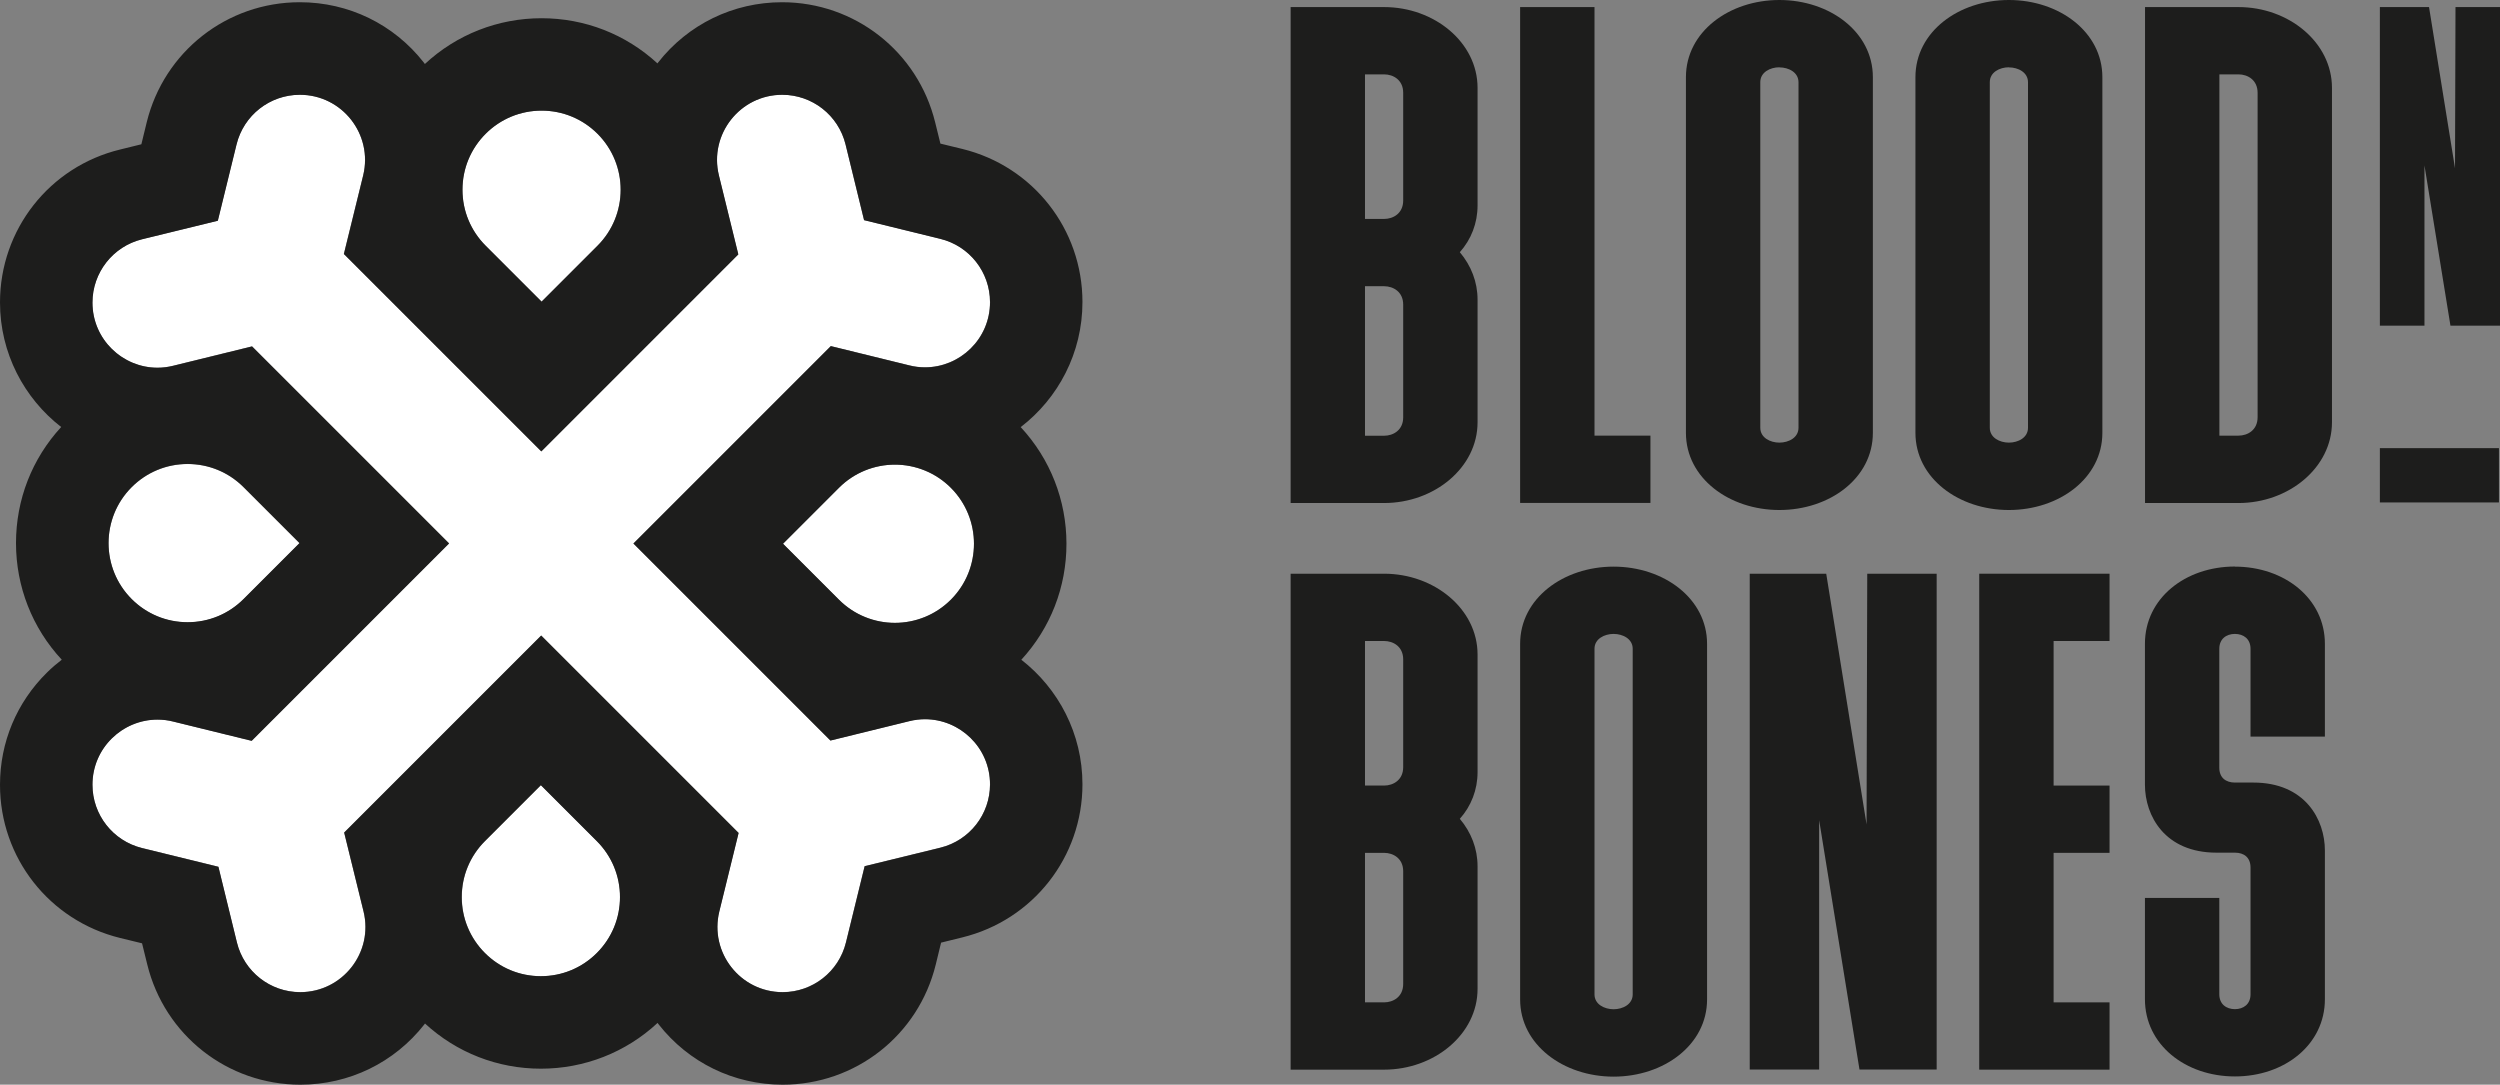
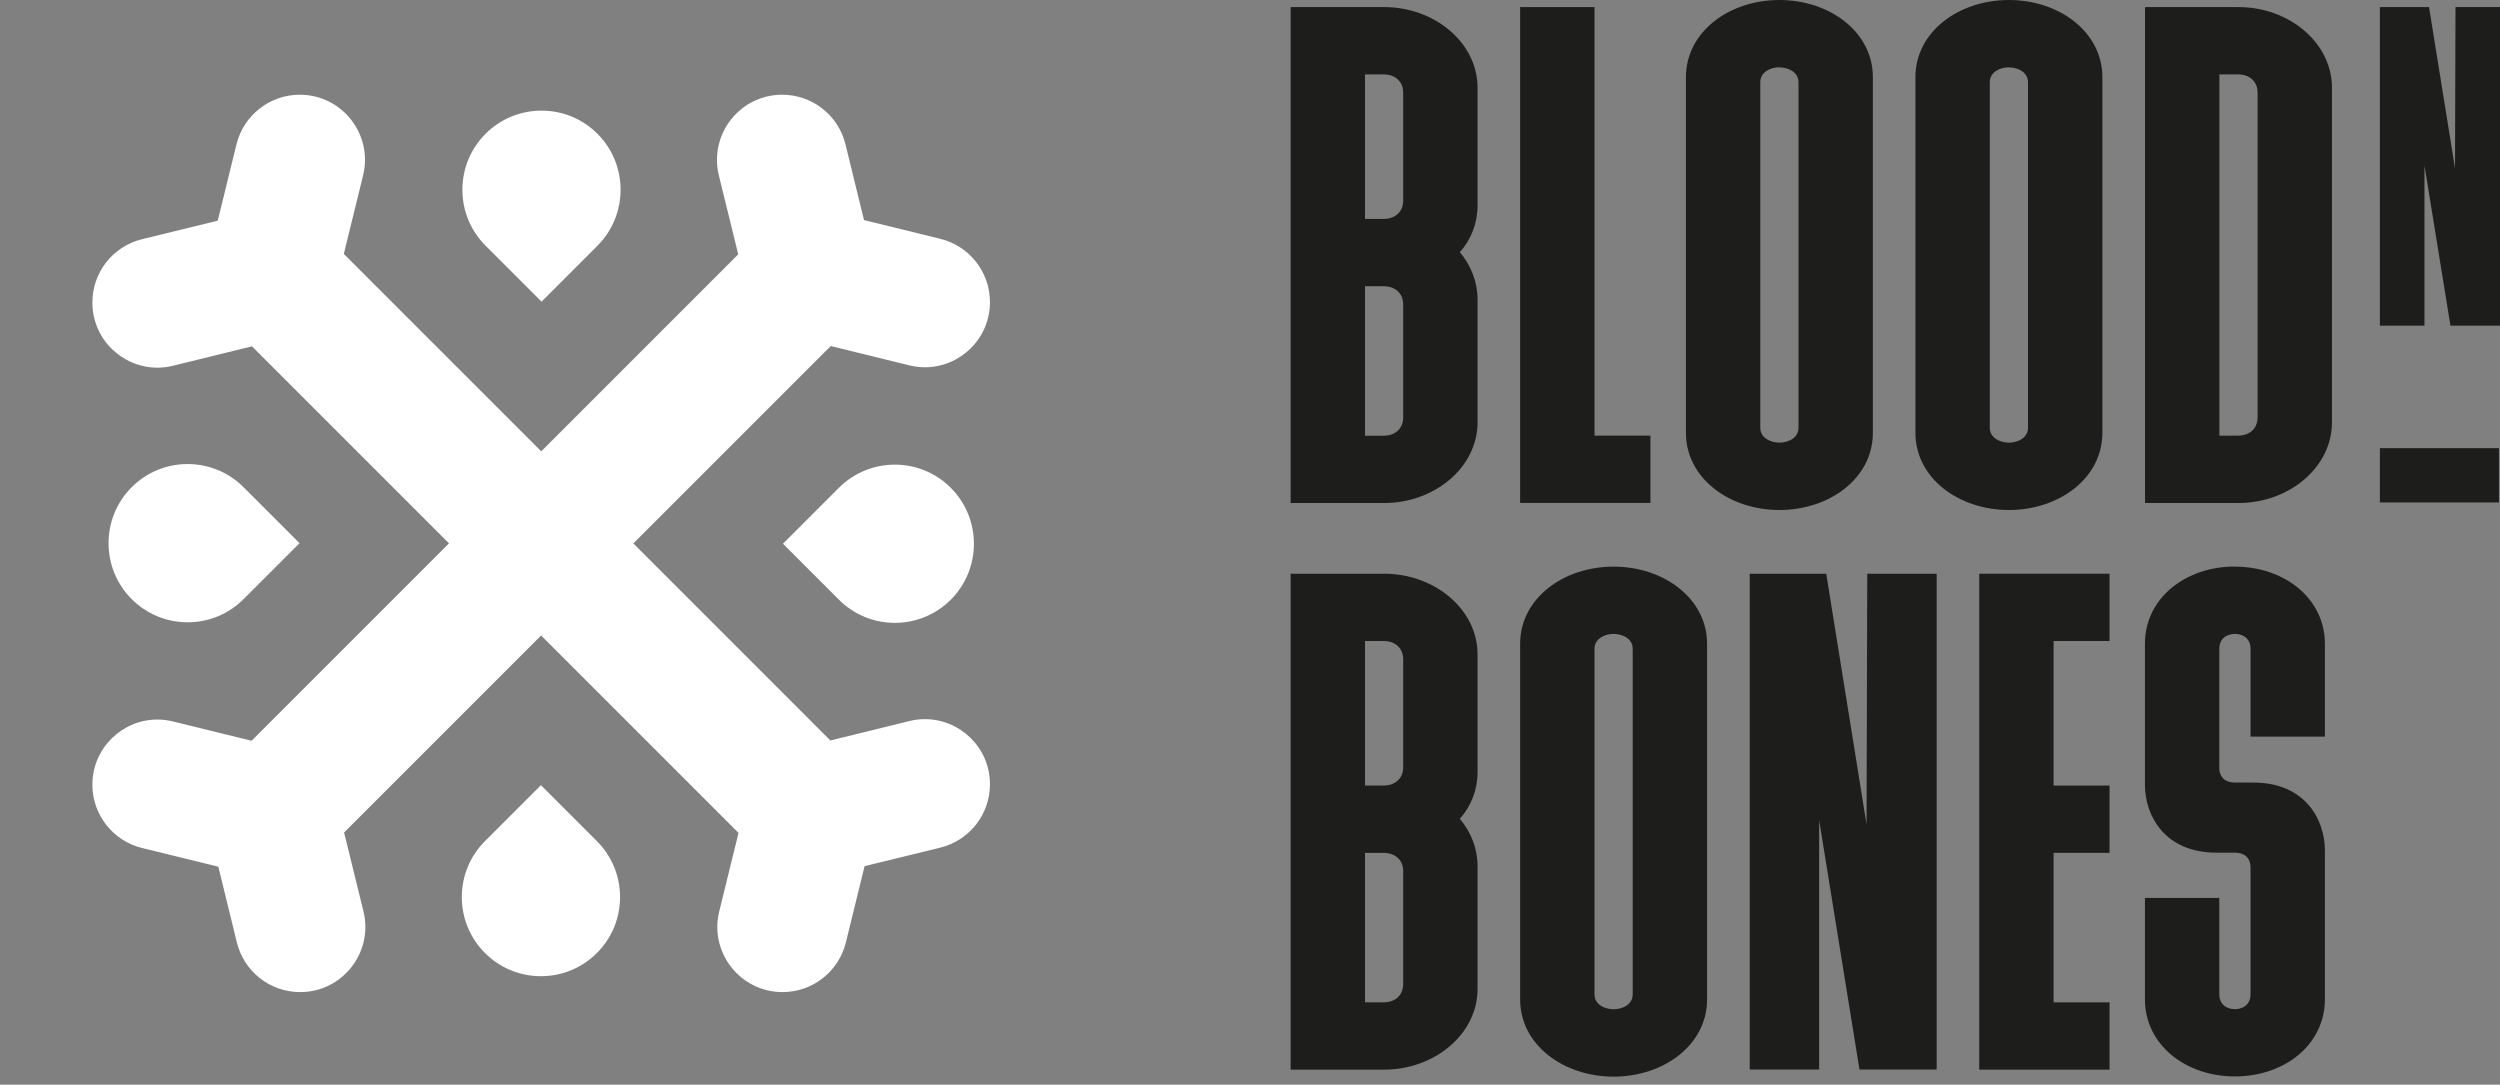
<svg xmlns="http://www.w3.org/2000/svg" id="Laag_1" viewBox="0 0 257.84 111.87">
  <rect x="0" y="0" width="257.84" height="111.87" fill="#808080" stroke="none" />
  <defs>
    <style>.cls-1{fill:#fff;}.cls-1,.cls-2{stroke-width:0px;}.cls-2{fill:#1d1d1c;}</style>
  </defs>
  <path class="cls-1" d="m65.32,56.05l20.36-20.36,8.1,1.99c.54.13,1.08.2,1.61.2,3.6,0,6.71-2.92,6.71-6.72,0-3.09-2.11-5.79-5.12-6.53l-7.87-1.93-1.91-7.81c-.74-3.01-3.43-5.12-6.53-5.12h0c-4.36,0-7.56,4.09-6.53,8.32l2,8.14-20.32,20.32-20.36-20.36,1.99-8.1c1.04-4.23-2.17-8.32-6.53-8.32h0c-3.09,0-5.79,2.11-6.53,5.12l-1.93,7.87-7.81,1.91c-3.01.74-5.12,3.43-5.12,6.53,0,3.8,3.1,6.72,6.71,6.72.53,0,1.07-.06,1.61-.2l8.14-2,20.32,20.32-20.36,20.36-8.1-1.99c-.54-.13-1.08-.2-1.61-.2-3.6,0-6.71,2.92-6.71,6.72h0c0,3.09,2.11,5.79,5.12,6.53l7.87,1.93,1.91,7.81c.74,3.01,3.43,5.12,6.53,5.12h0c4.36,0,7.56-4.09,6.53-8.32l-2-8.14,20.32-20.32,20.36,20.36-1.99,8.1c-1.04,4.23,2.17,8.32,6.53,8.32h0c3.09,0,5.79-2.11,6.53-5.12l1.93-7.87,7.81-1.91c3.01-.74,5.12-3.43,5.12-6.53,0-3.8-3.1-6.72-6.71-6.72-.53,0-1.07.06-1.61.2l-8.14,2-20.32-20.32Z" />
  <path class="cls-1" d="m55.85,11.41c-2.18,0-4.23.85-5.77,2.39-1.54,1.54-2.39,3.59-2.39,5.77s.85,4.23,2.39,5.77l5.77,5.77,5.77-5.77c3.18-3.18,3.18-8.36,0-11.54-1.54-1.54-3.59-2.39-5.77-2.39Z" />
  <path class="cls-1" d="m19.35,64.18c2.18,0,4.23-.85,5.77-2.39l5.77-5.77-5.77-5.77c-1.54-1.54-3.59-2.39-5.77-2.39s-4.23.85-5.77,2.39c-3.18,3.18-3.18,8.36,0,11.54,1.54,1.54,3.59,2.39,5.77,2.39Z" />
  <path class="cls-1" d="m55.79,100.68c2.18,0,4.23-.85,5.77-2.39,1.54-1.54,2.39-3.59,2.39-5.77s-.85-4.23-2.39-5.77l-5.77-5.77-5.77,5.77c-1.54,1.54-2.39,3.59-2.39,5.77s.85,4.23,2.39,5.77c1.54,1.54,3.59,2.39,5.77,2.39Z" />
  <path class="cls-1" d="m92.29,47.92c-2.09,0-4.18.8-5.77,2.39l-5.77,5.77,5.77,5.77c1.59,1.59,3.68,2.39,5.77,2.39s4.18-.8,5.77-2.39c3.18-3.18,3.18-8.36,0-11.54-1.59-1.59-3.68-2.39-5.77-2.39Z" />
-   <path class="cls-2" d="m105.33,68.05c3.01-3.27,4.66-7.49,4.66-11.97s-1.67-8.75-4.72-12.03c3.87-2.97,6.37-7.65,6.37-12.9,0-7.51-5.09-14-12.39-15.79l-2.26-.55-.54-2.19c-1.79-7.29-8.28-12.39-15.79-12.39-5.03,0-9.69,2.27-12.79,6.22-.02.03-.04.06-.06.09-3.27-3.01-7.49-4.66-11.96-4.66s-8.75,1.67-12.03,4.72c-.04-.05-.07-.1-.11-.15C40.61,2.49,35.95.23,30.92.23c-7.51,0-14,5.09-15.79,12.39l-.55,2.26-2.19.54C5.09,17.19,0,23.69,0,31.19c0,5.22,2.48,9.88,6.31,12.85-3.01,3.27-4.66,7.49-4.66,11.97s1.67,8.75,4.72,12.03c-.53.41-1.04.84-1.52,1.32-3.13,3.08-4.85,7.19-4.85,11.59,0,7.51,5.09,14,12.39,15.79l2.26.55.54,2.19c1.79,7.29,8.28,12.39,15.79,12.39,5.03,0,9.69-2.27,12.79-6.22.02-.03.04-.06.06-.09,3.27,3.01,7.49,4.66,11.96,4.66s8.75-1.67,12.03-4.72c.04.05.07.1.11.15,3.1,3.95,7.76,6.22,12.79,6.22,7.51,0,14-5.09,15.79-12.39l.55-2.26,2.19-.54c7.29-1.79,12.39-8.28,12.39-15.79,0-5.22-2.48-9.88-6.31-12.85Zm-24.61,34.28h0c-4.36,0-7.56-4.09-6.53-8.32l1.99-8.1-20.36-20.36-20.32,20.32,2,8.14c1.04,4.23-2.17,8.32-6.53,8.32h0c-3.09,0-5.79-2.11-6.53-5.12l-1.91-7.81-7.87-1.93c-3.01-.74-5.12-3.43-5.12-6.53h0c0-3.8,3.1-6.72,6.71-6.72.53,0,1.07.06,1.61.2l8.1,1.99,20.36-20.36-20.32-20.32-8.14,2c-.54.13-1.08.2-1.61.2-3.6,0-6.71-2.92-6.71-6.72,0-3.09,2.11-5.79,5.12-6.53l7.81-1.91,1.93-7.87c.74-3.01,3.43-5.12,6.53-5.12h0c4.36,0,7.56,4.09,6.53,8.32l-1.99,8.1,20.36,20.36,20.32-20.32-2-8.14c-1.04-4.23,2.17-8.32,6.53-8.32h0c3.09,0,5.79,2.11,6.53,5.12l1.91,7.81,7.87,1.93c3.01.74,5.12,3.43,5.12,6.53,0,3.8-3.1,6.72-6.71,6.72-.53,0-1.07-.06-1.61-.2l-8.1-1.99-20.36,20.36,20.32,20.32,8.14-2c.54-.13,1.08-.2,1.61-.2,3.6,0,6.71,2.92,6.71,6.72,0,3.09-2.11,5.79-5.12,6.53l-7.81,1.91-1.93,7.87c-.74,3.01-3.43,5.12-6.53,5.12Zm-33.1-9.81c0-2.18.85-4.23,2.39-5.77l5.77-5.77,5.77,5.77c1.54,1.54,2.39,3.59,2.39,5.77s-.85,4.23-2.39,5.77c-1.54,1.54-3.59,2.39-5.77,2.39s-4.23-.85-5.77-2.39c-1.54-1.54-2.39-3.59-2.39-5.77ZM13.58,50.24c1.54-1.54,3.59-2.39,5.77-2.39s4.23.85,5.77,2.39l5.77,5.77-5.77,5.77c-1.54,1.54-3.59,2.39-5.77,2.39s-4.23-.85-5.77-2.39c-3.18-3.18-3.18-8.36,0-11.54Zm48.05-24.9l-5.77,5.77-5.77-5.77c-1.54-1.54-2.39-3.59-2.39-5.77s.85-4.23,2.39-5.77c1.54-1.54,3.59-2.39,5.77-2.39s4.23.85,5.77,2.39c3.18,3.18,3.18,8.36,0,11.54Zm36.44,36.51c-1.59,1.59-3.68,2.39-5.77,2.39s-4.18-.8-5.77-2.39l-5.77-5.77,5.77-5.77c1.59-1.59,3.68-2.39,5.77-2.39s4.18.8,5.77,2.39c3.18,3.18,3.18,8.36,0,11.54Z" />
  <path class="cls-2" d="m133.11.73h9.64c5.19,0,9.64,3.65,9.64,8.33v12.13c0,1.83-.66,3.51-1.83,4.82,1.17,1.39,1.83,3.07,1.83,4.9v12.64c0,4.68-4.46,8.33-9.64,8.33h-9.64V.73Zm9.64,21.85c.95,0,1.97-.58,1.97-1.9v-11.11c0-1.32-1.02-1.9-1.97-1.9h-1.97v14.91h1.97Zm0,22.36c.95,0,1.97-.58,1.97-1.9v-11.62c0-1.32-1.02-1.9-1.97-1.9h-1.97v15.42h1.97Z" />
  <path class="cls-2" d="m156.78.73h7.67v44.2h5.77v6.94h-13.44V.73Z" />
  <path class="cls-2" d="m173.88,7.96c0-4.68,4.46-7.96,9.64-7.96s9.64,3.29,9.64,7.96v36.68c0,4.68-4.46,7.96-9.64,7.96s-9.64-3.29-9.64-7.96V7.96Zm9.64-1.02c-.95,0-1.97.51-1.97,1.53v35.65c0,1.02,1.02,1.53,1.97,1.53s1.97-.51,1.97-1.53V8.48c0-1.02-1.02-1.53-1.97-1.53Z" />
  <path class="cls-2" d="m197.55,7.96c0-4.68,4.46-7.96,9.64-7.96s9.64,3.29,9.64,7.96v36.68c0,4.68-4.46,7.96-9.64,7.96s-9.64-3.29-9.64-7.96V7.96Zm9.64-1.02c-.95,0-1.97.51-1.97,1.53v35.65c0,1.02,1.02,1.53,1.97,1.53s1.97-.51,1.97-1.53V8.48c0-1.02-1.02-1.53-1.97-1.53Z" />
  <path class="cls-2" d="m221.23.73h9.64c5.19,0,9.64,3.65,9.64,8.33v34.49c0,4.68-4.46,8.33-9.64,8.33h-9.64V.73Zm9.64,44.2c.95,0,1.97-.58,1.97-1.9V9.57c0-1.32-1.02-1.9-1.97-1.9h-1.97v37.26h1.97Z" />
  <path class="cls-2" d="m245.45.73h5.07l2.68,16.62.05-16.62h4.6v32.86h-5.12l-2.68-16.53v16.53h-4.6V.73Z" />
  <path class="cls-2" d="m133.11,59.17h9.64c5.19,0,9.64,3.65,9.64,8.33v12.13c0,1.83-.66,3.51-1.83,4.82,1.17,1.39,1.83,3.07,1.83,4.9v12.64c0,4.68-4.46,8.33-9.64,8.33h-9.64v-51.14Zm9.64,21.85c.95,0,1.97-.58,1.97-1.9v-11.11c0-1.32-1.02-1.9-1.97-1.9h-1.97v14.91h1.97Zm0,22.36c.95,0,1.97-.58,1.97-1.9v-11.62c0-1.32-1.02-1.9-1.97-1.9h-1.97v15.42h1.97Z" />
  <path class="cls-2" d="m156.78,66.4c0-4.68,4.46-7.96,9.64-7.96s9.64,3.29,9.64,7.96v36.68c0,4.68-4.46,7.96-9.64,7.96s-9.64-3.29-9.64-7.96v-36.68Zm9.64-1.02c-.95,0-1.97.51-1.97,1.53v35.65c0,1.02,1.02,1.53,1.97,1.53s1.97-.51,1.97-1.53v-35.65c0-1.02-1.02-1.53-1.97-1.53Z" />
  <path class="cls-2" d="m180.46,59.17h7.89l4.16,25.86.07-25.86h7.16v51.14h-7.96l-4.16-25.72v25.72h-7.16v-51.14Z" />
  <path class="cls-2" d="m204.13,59.17h13.44v6.94h-5.77v14.91h5.77v6.94h-5.77v15.42h5.77v6.94h-13.44v-51.14Z" />
  <path class="cls-2" d="m230.5,58.44c5.11,0,9.28,3.29,9.28,7.96v9.57h-7.67v-9.06c0-1.02-.73-1.53-1.61-1.53s-1.61.51-1.61,1.53v12.27c0,1.02.66,1.53,1.61,1.53h1.9c5.33,0,7.38,3.8,7.38,7.01v15.34c0,4.68-4.16,7.96-9.28,7.96s-9.28-3.29-9.28-7.96v-10.45h7.67v9.94c0,1.02.73,1.53,1.61,1.53s1.61-.51,1.61-1.53v-13.08c0-1.02-.66-1.53-1.61-1.53h-1.9c-5.33,0-7.38-3.8-7.38-7.01v-14.54c0-4.68,4.16-7.96,9.28-7.96Z" />
  <rect class="cls-2" x="245.45" y="46.22" width="12.28" height="5.6" />
</svg>